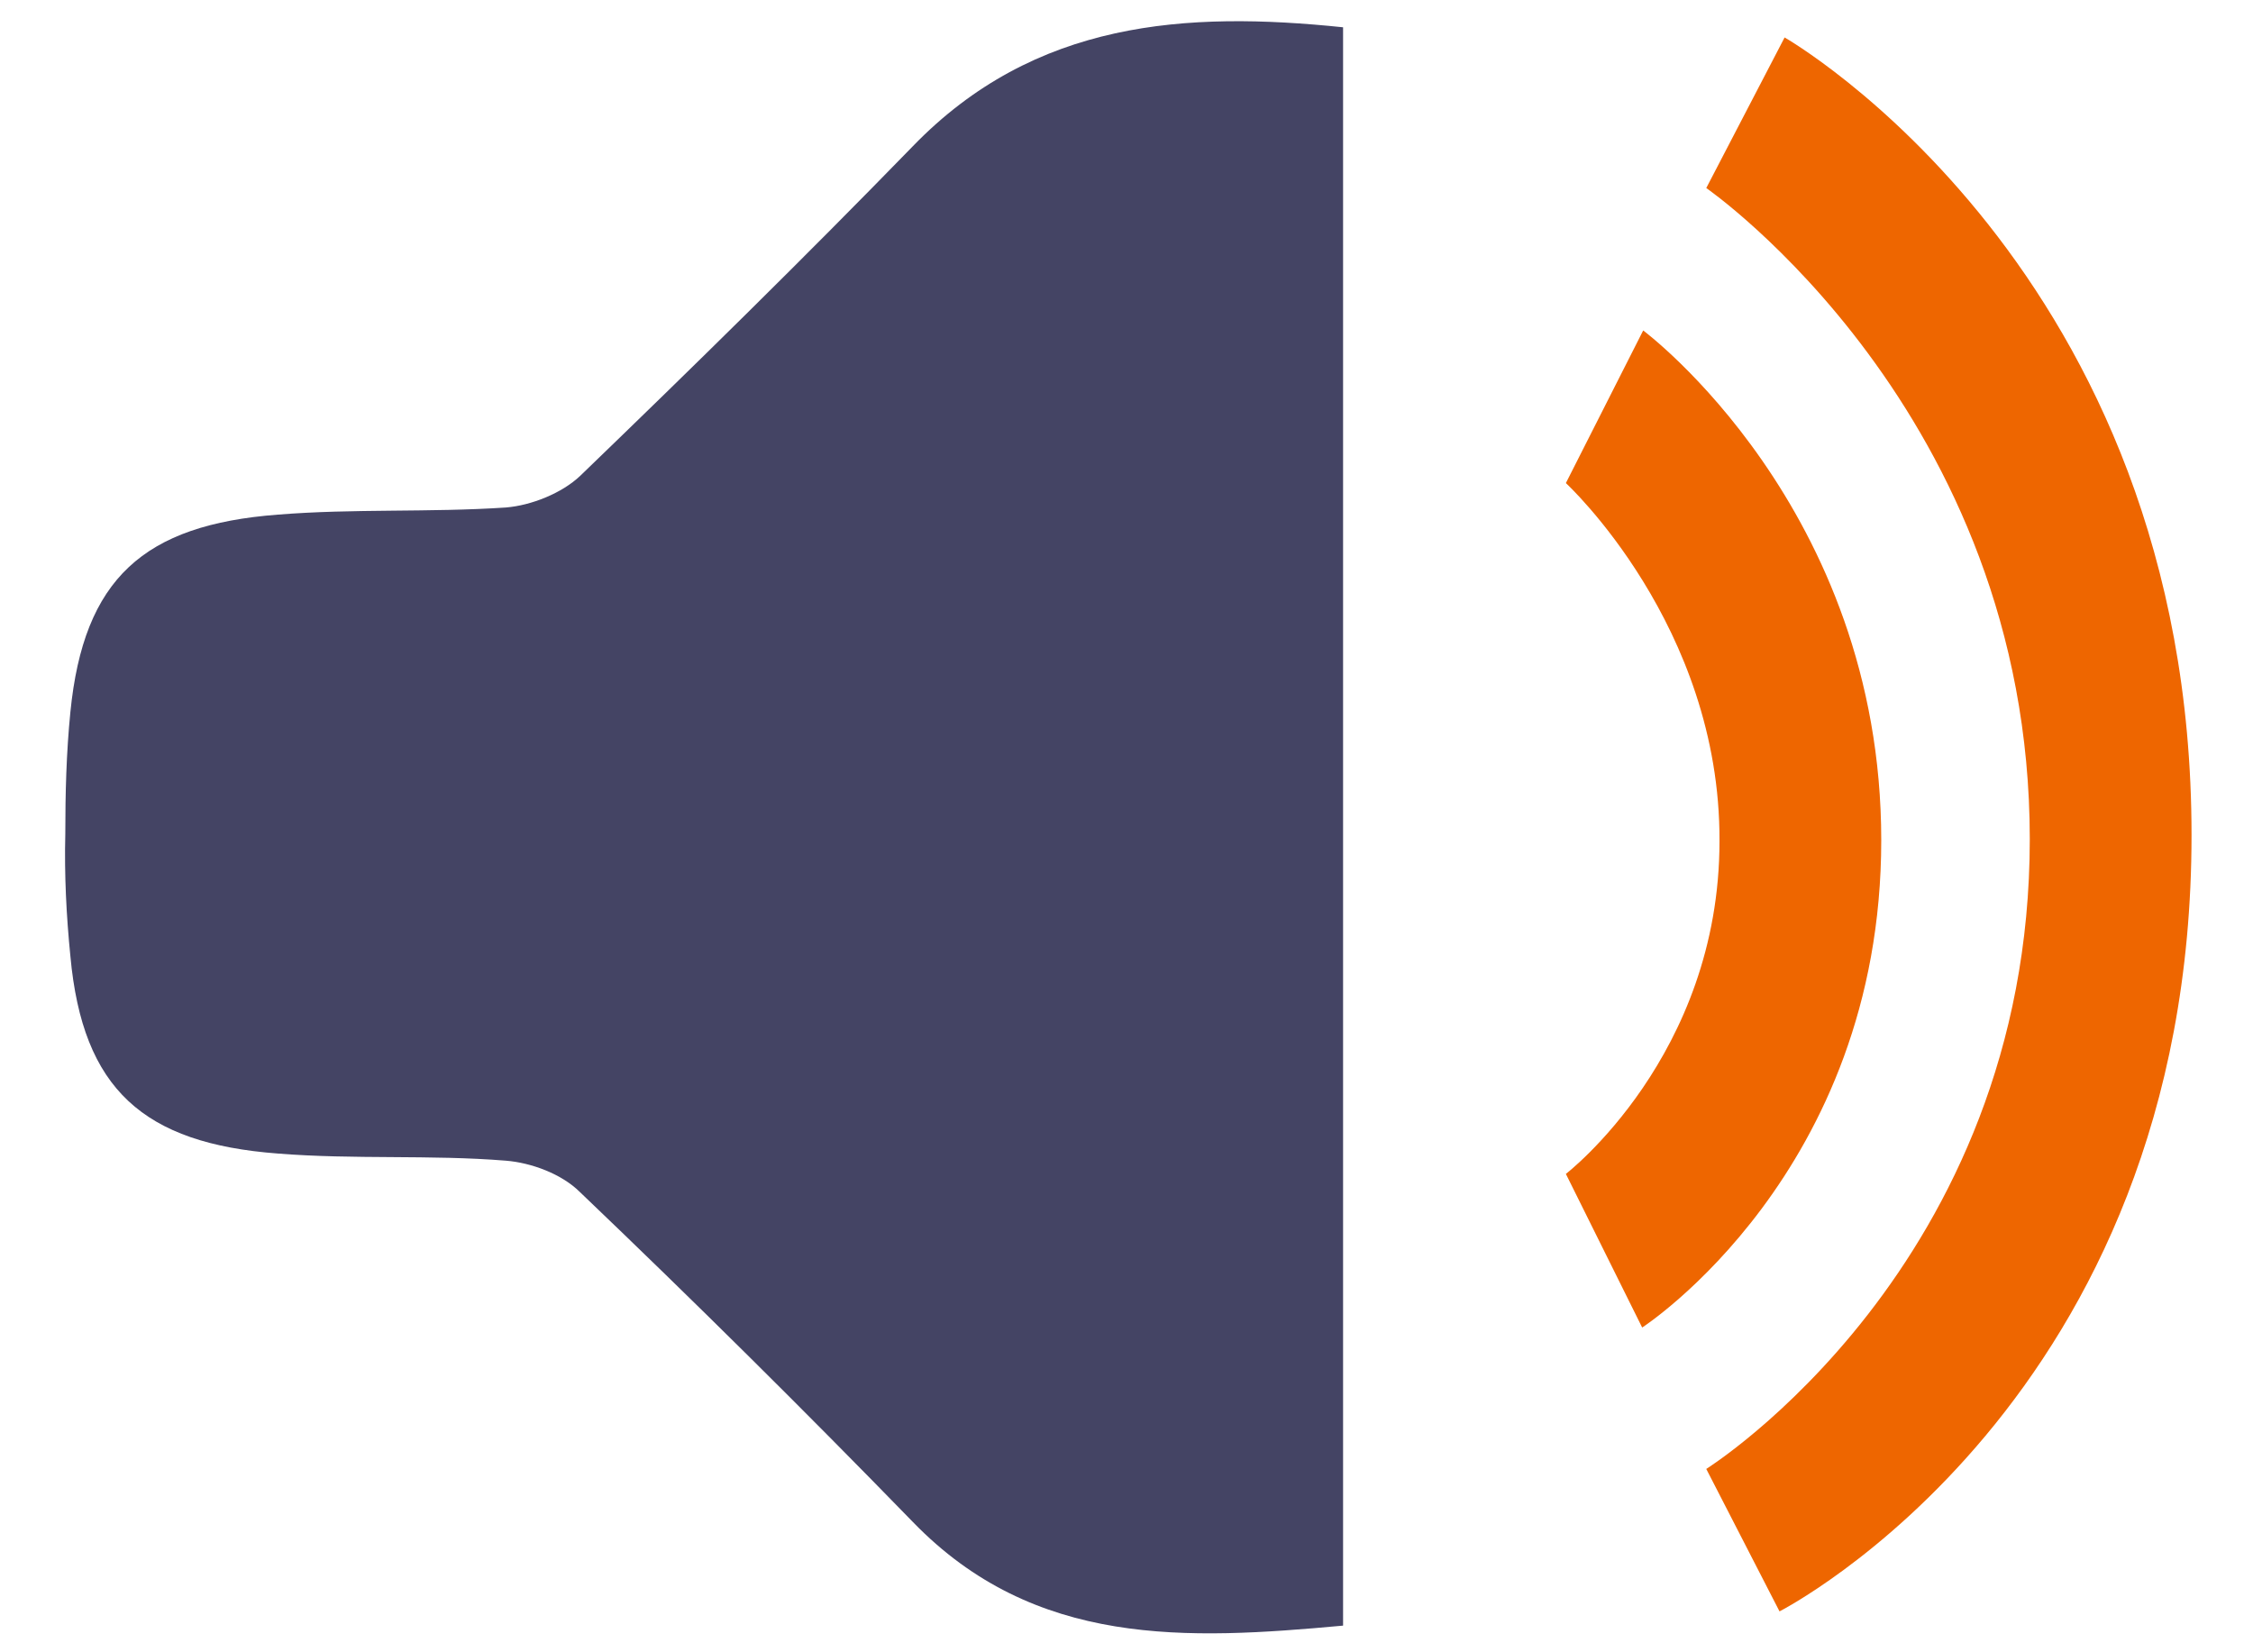
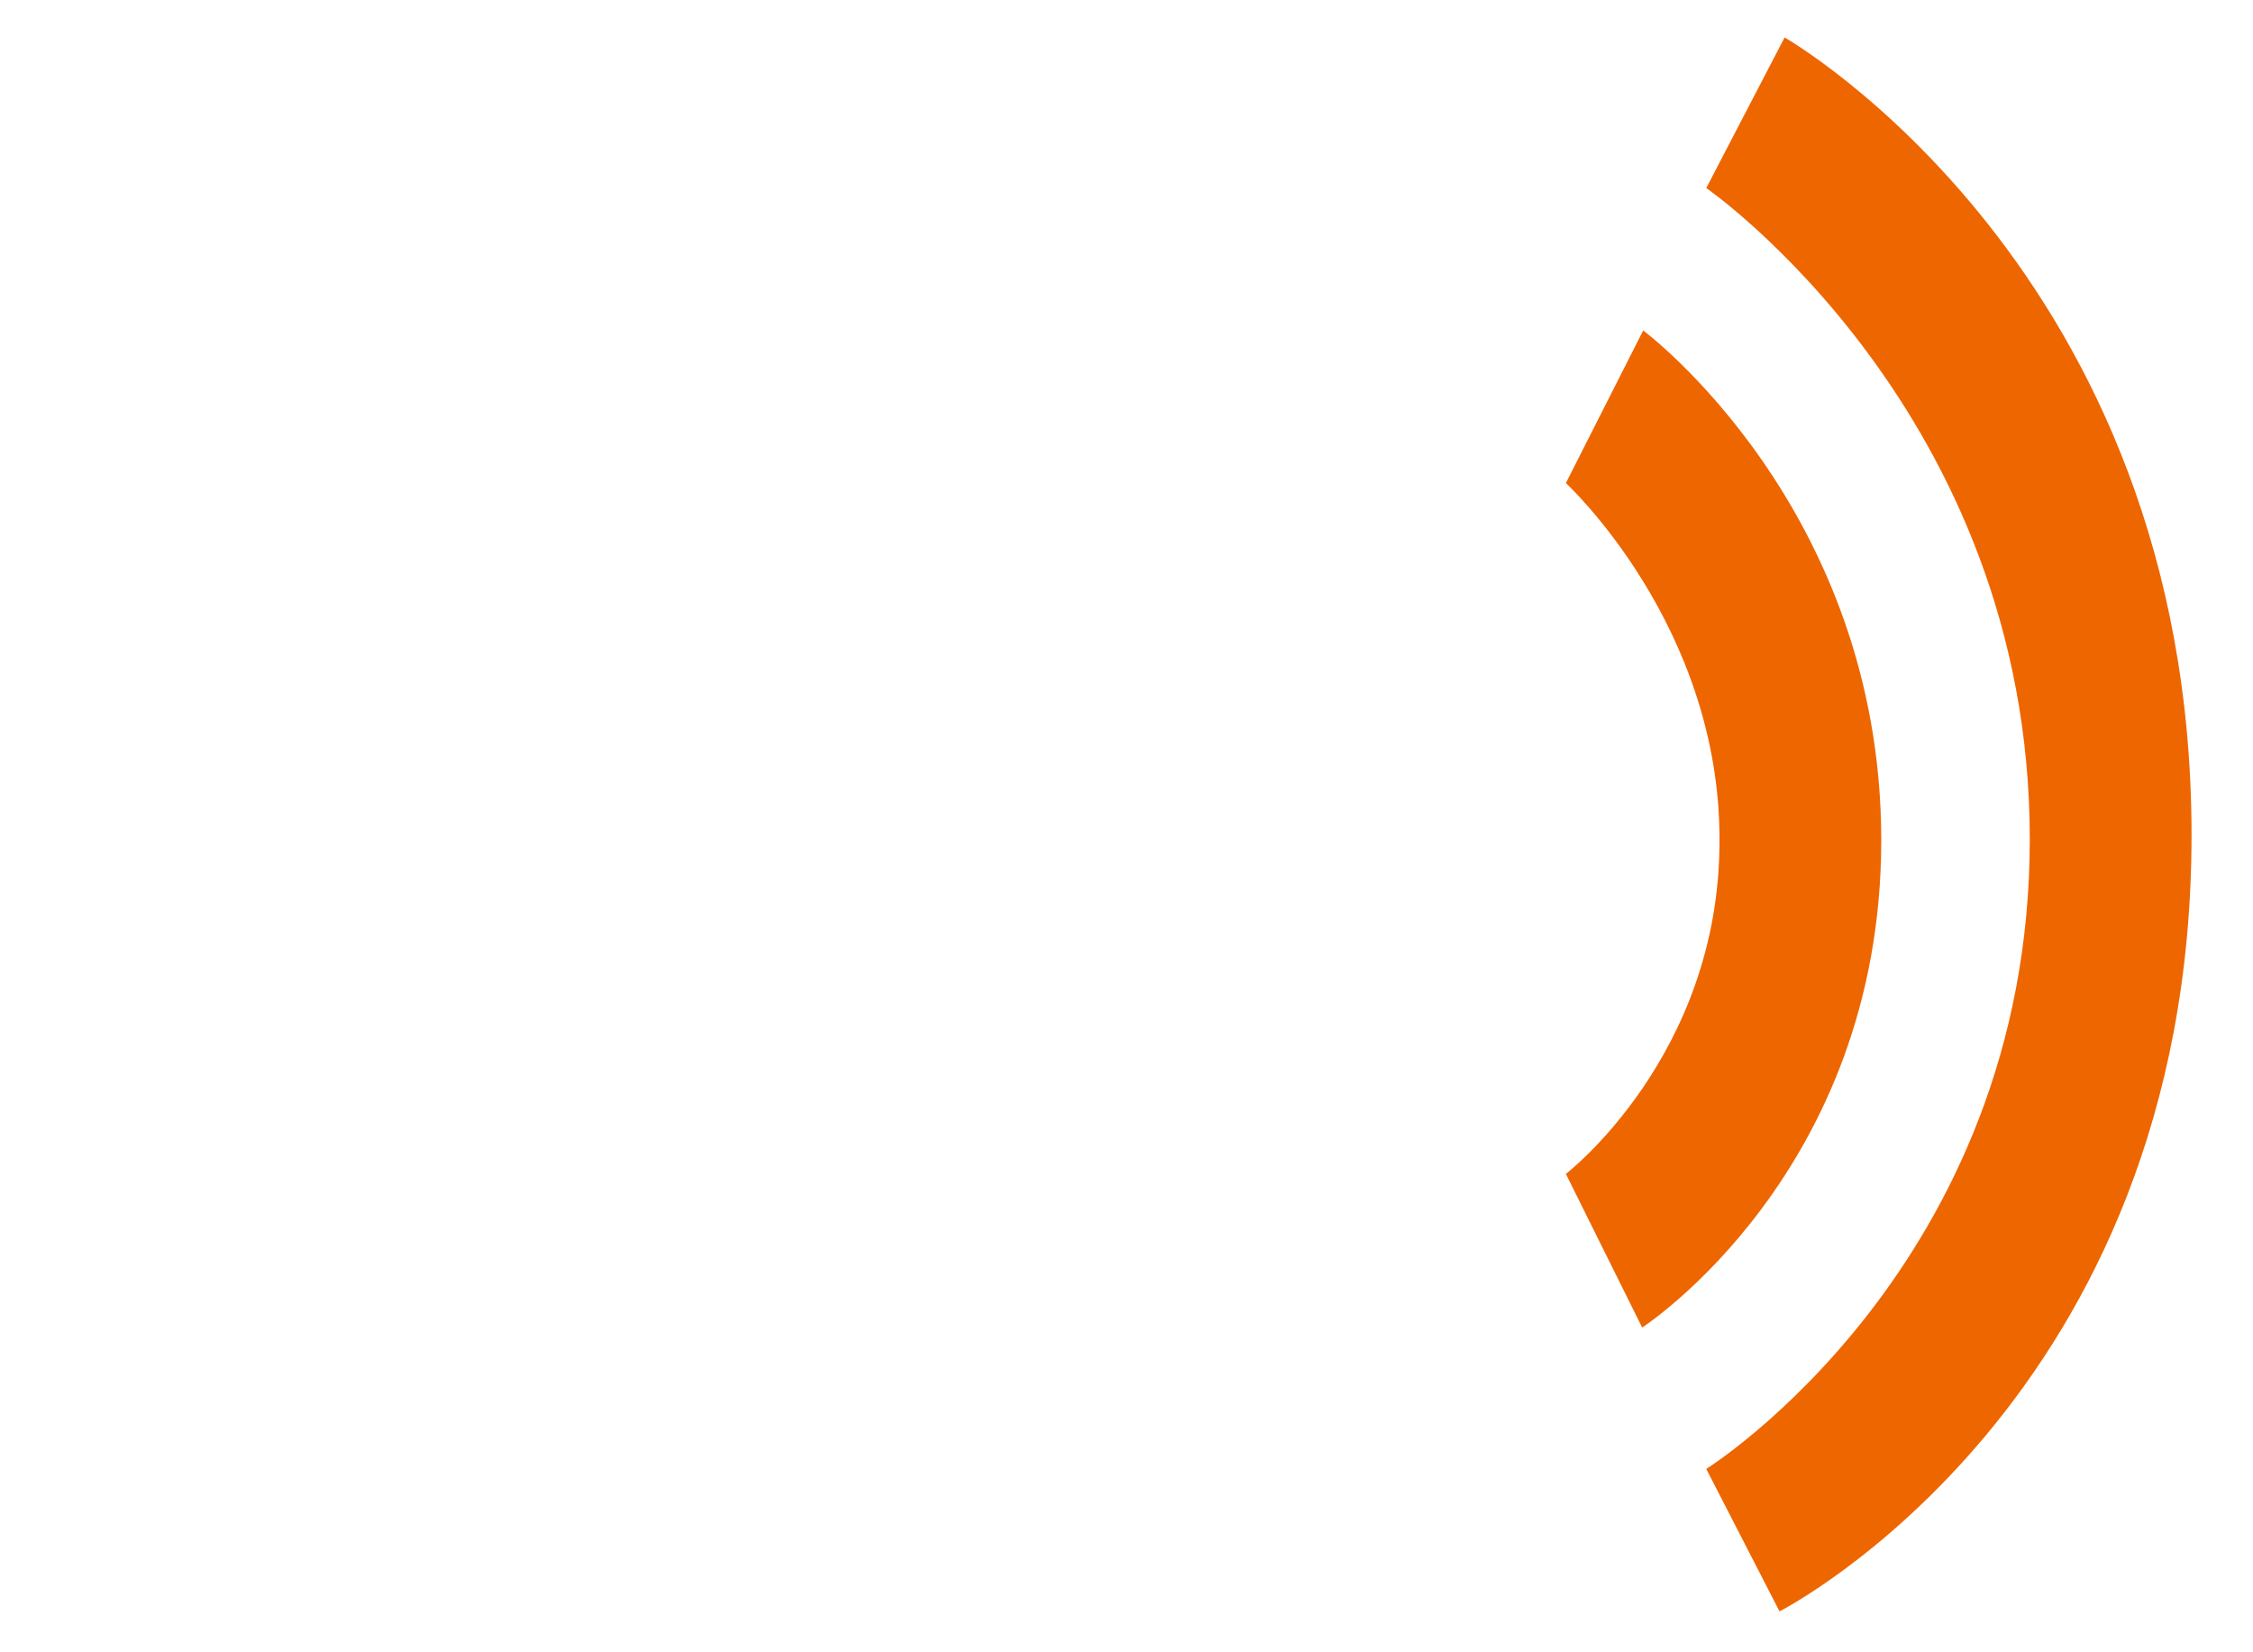
<svg xmlns="http://www.w3.org/2000/svg" width="30" height="22" viewBox="0 0 221.459 162.404">
-   <path class="st0" d="M89.718 14.382c-10.7 11-21.6 21.7-32.7 32.4-1.8 1.7-4.8 2.9-7.3 3.1-7.5.5-15 .1-22.4.7-13.2 1-19.1 6.3-20.4 19.4-.4 4-.5 8-.5 12-.1 4 .1 8 .5 12 1.2 13.1 7.2 18.4 20.4 19.4 7.5.6 15 .1 22.4.7 2.5.2 5.5 1.3 7.3 3.1 11.1 10.6 22 21.4 32.7 32.4 12 12.4 27 11.6 42.3 10.2V2.682c-15.4-1.6-30.3-.7-42.3 11.7z" fill="#444464" />
  <path class="st1" d="M167.718 18.482l7.7-14.8s40 22.8 40 78.4c0 55.7-40.5 76.3-40.5 76.3l-7.2-14s31.8-19.9 31.8-61.9-31.8-64-31.8-64z" fill="#e60" />
  <path class="st1" d="M153.918 47.482l7.6-15s23.4 17.4 23.4 50.1-23.5 47.9-23.5 47.9l-7.5-15.1s15.1-11.6 15.1-32.7c.1-21.2-15.1-35.2-15.1-35.2z" fill="#e60" />
</svg>